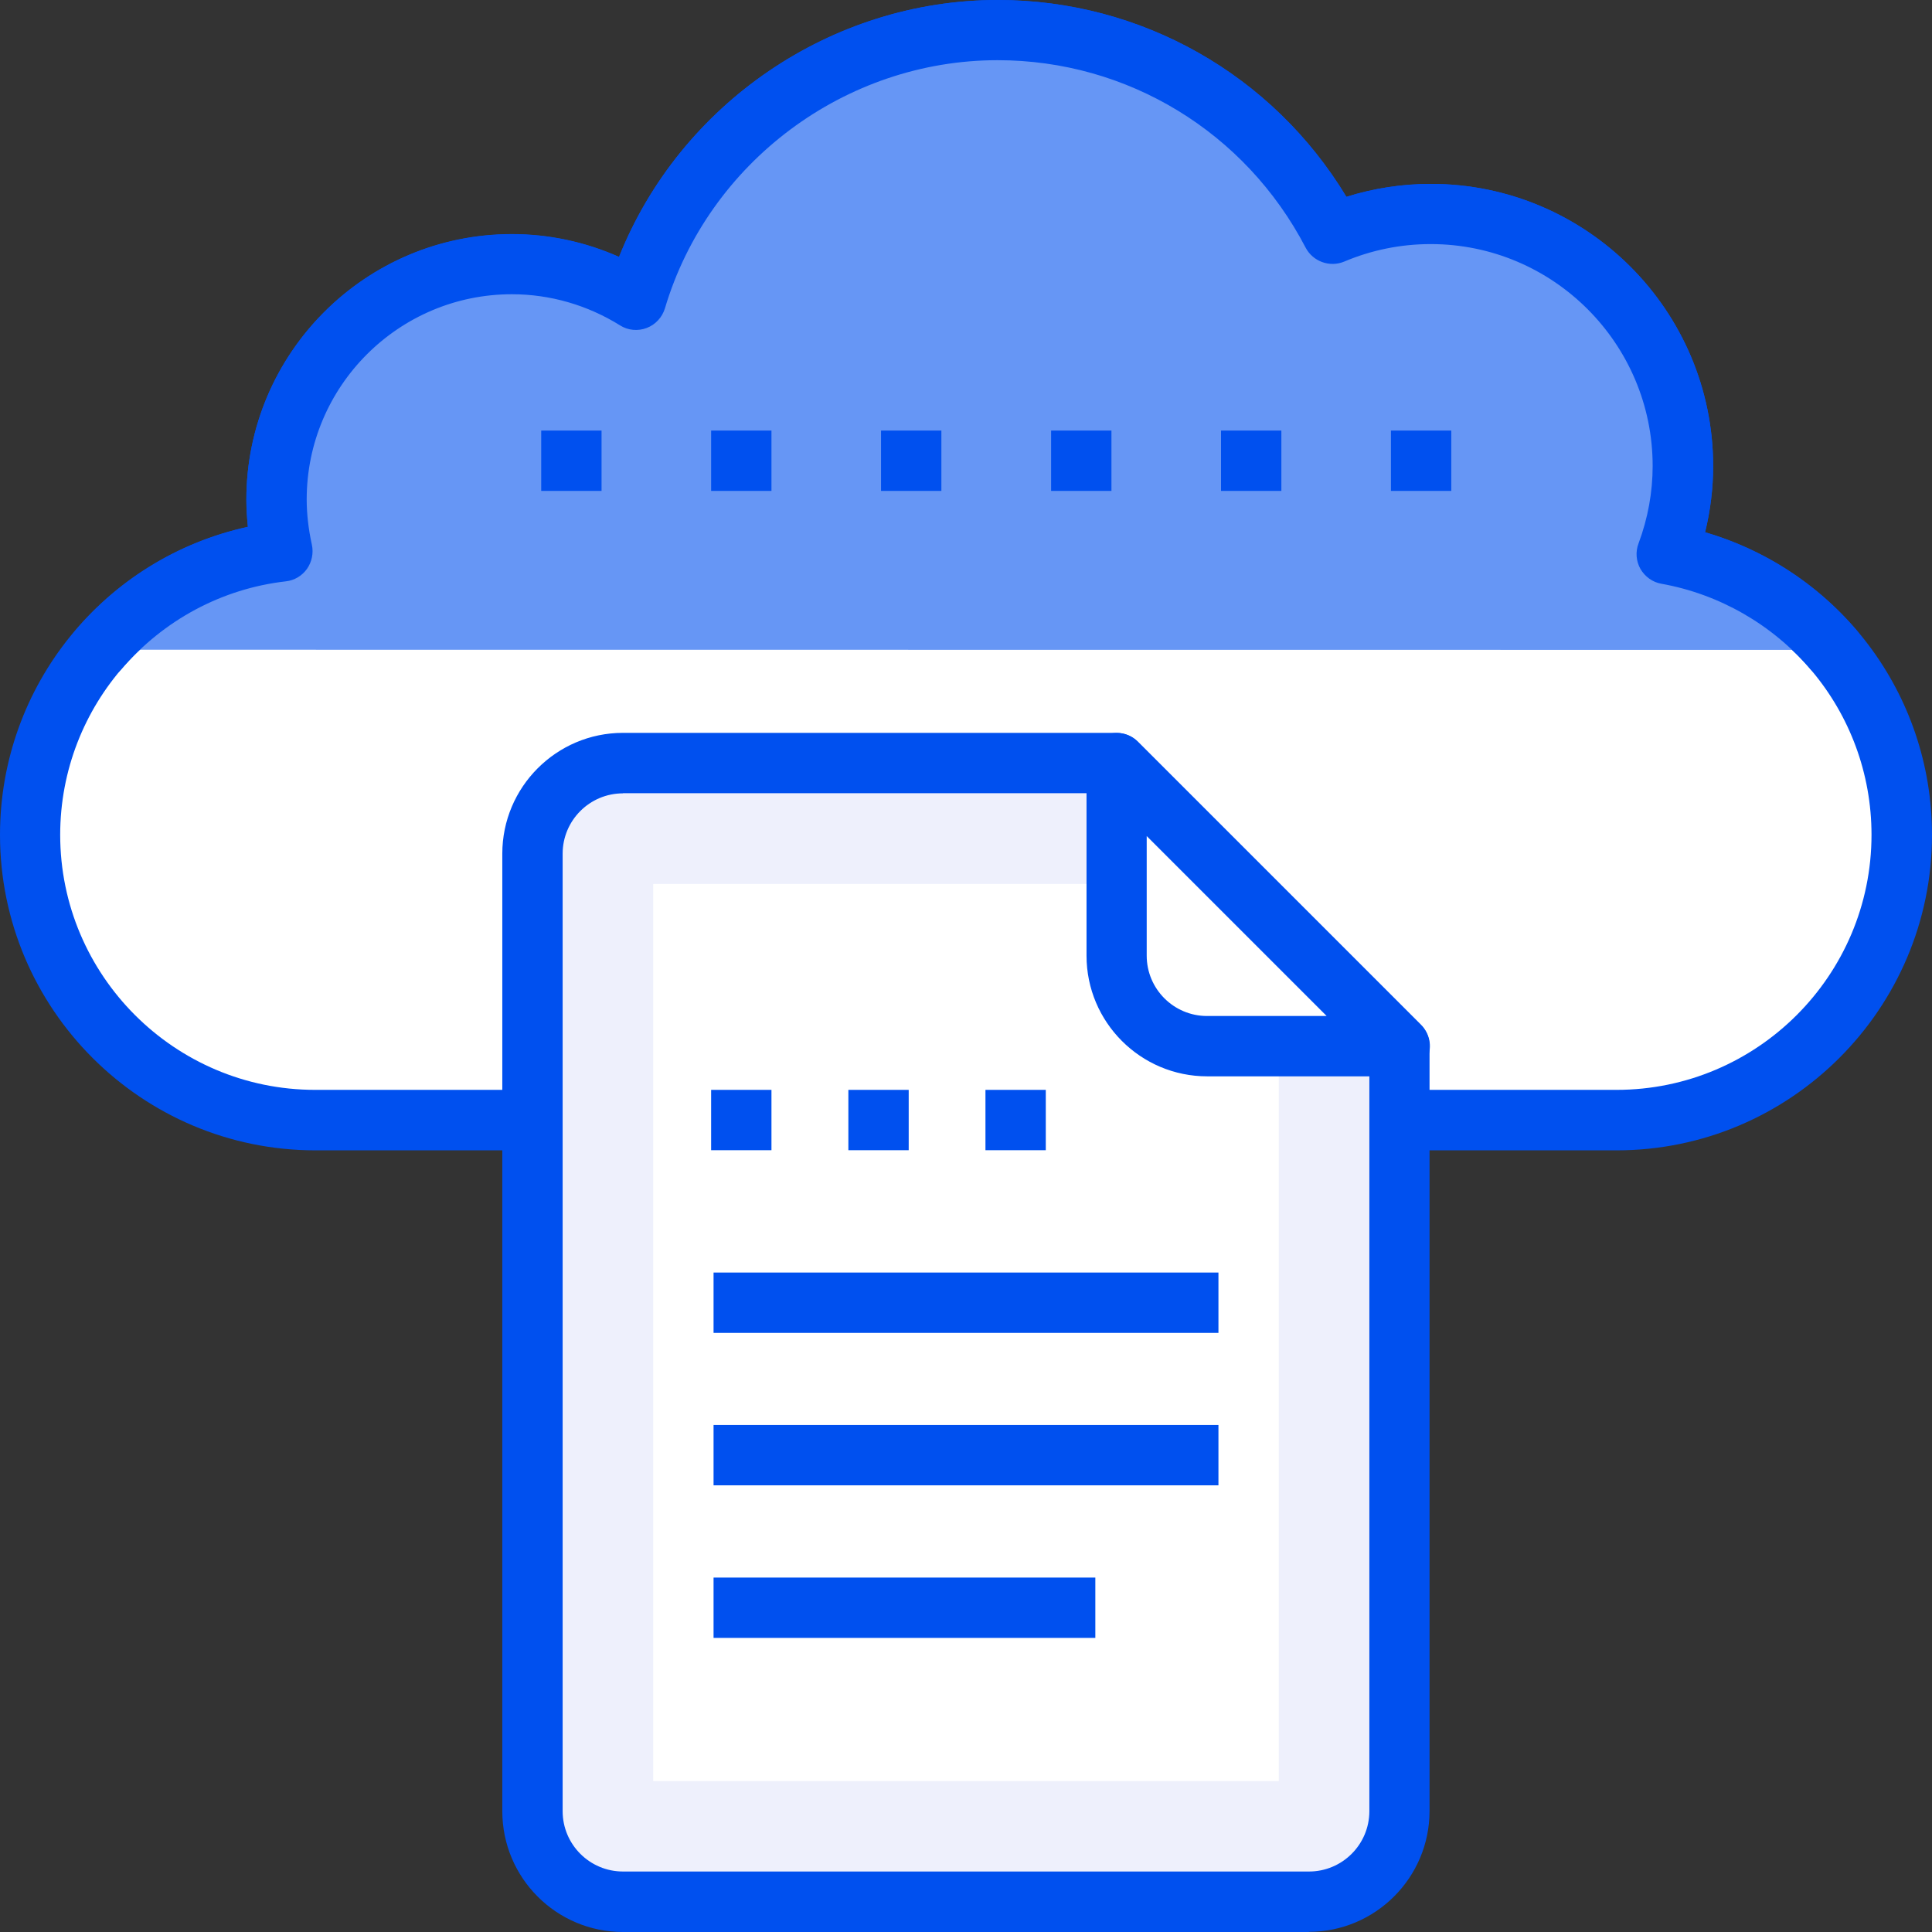
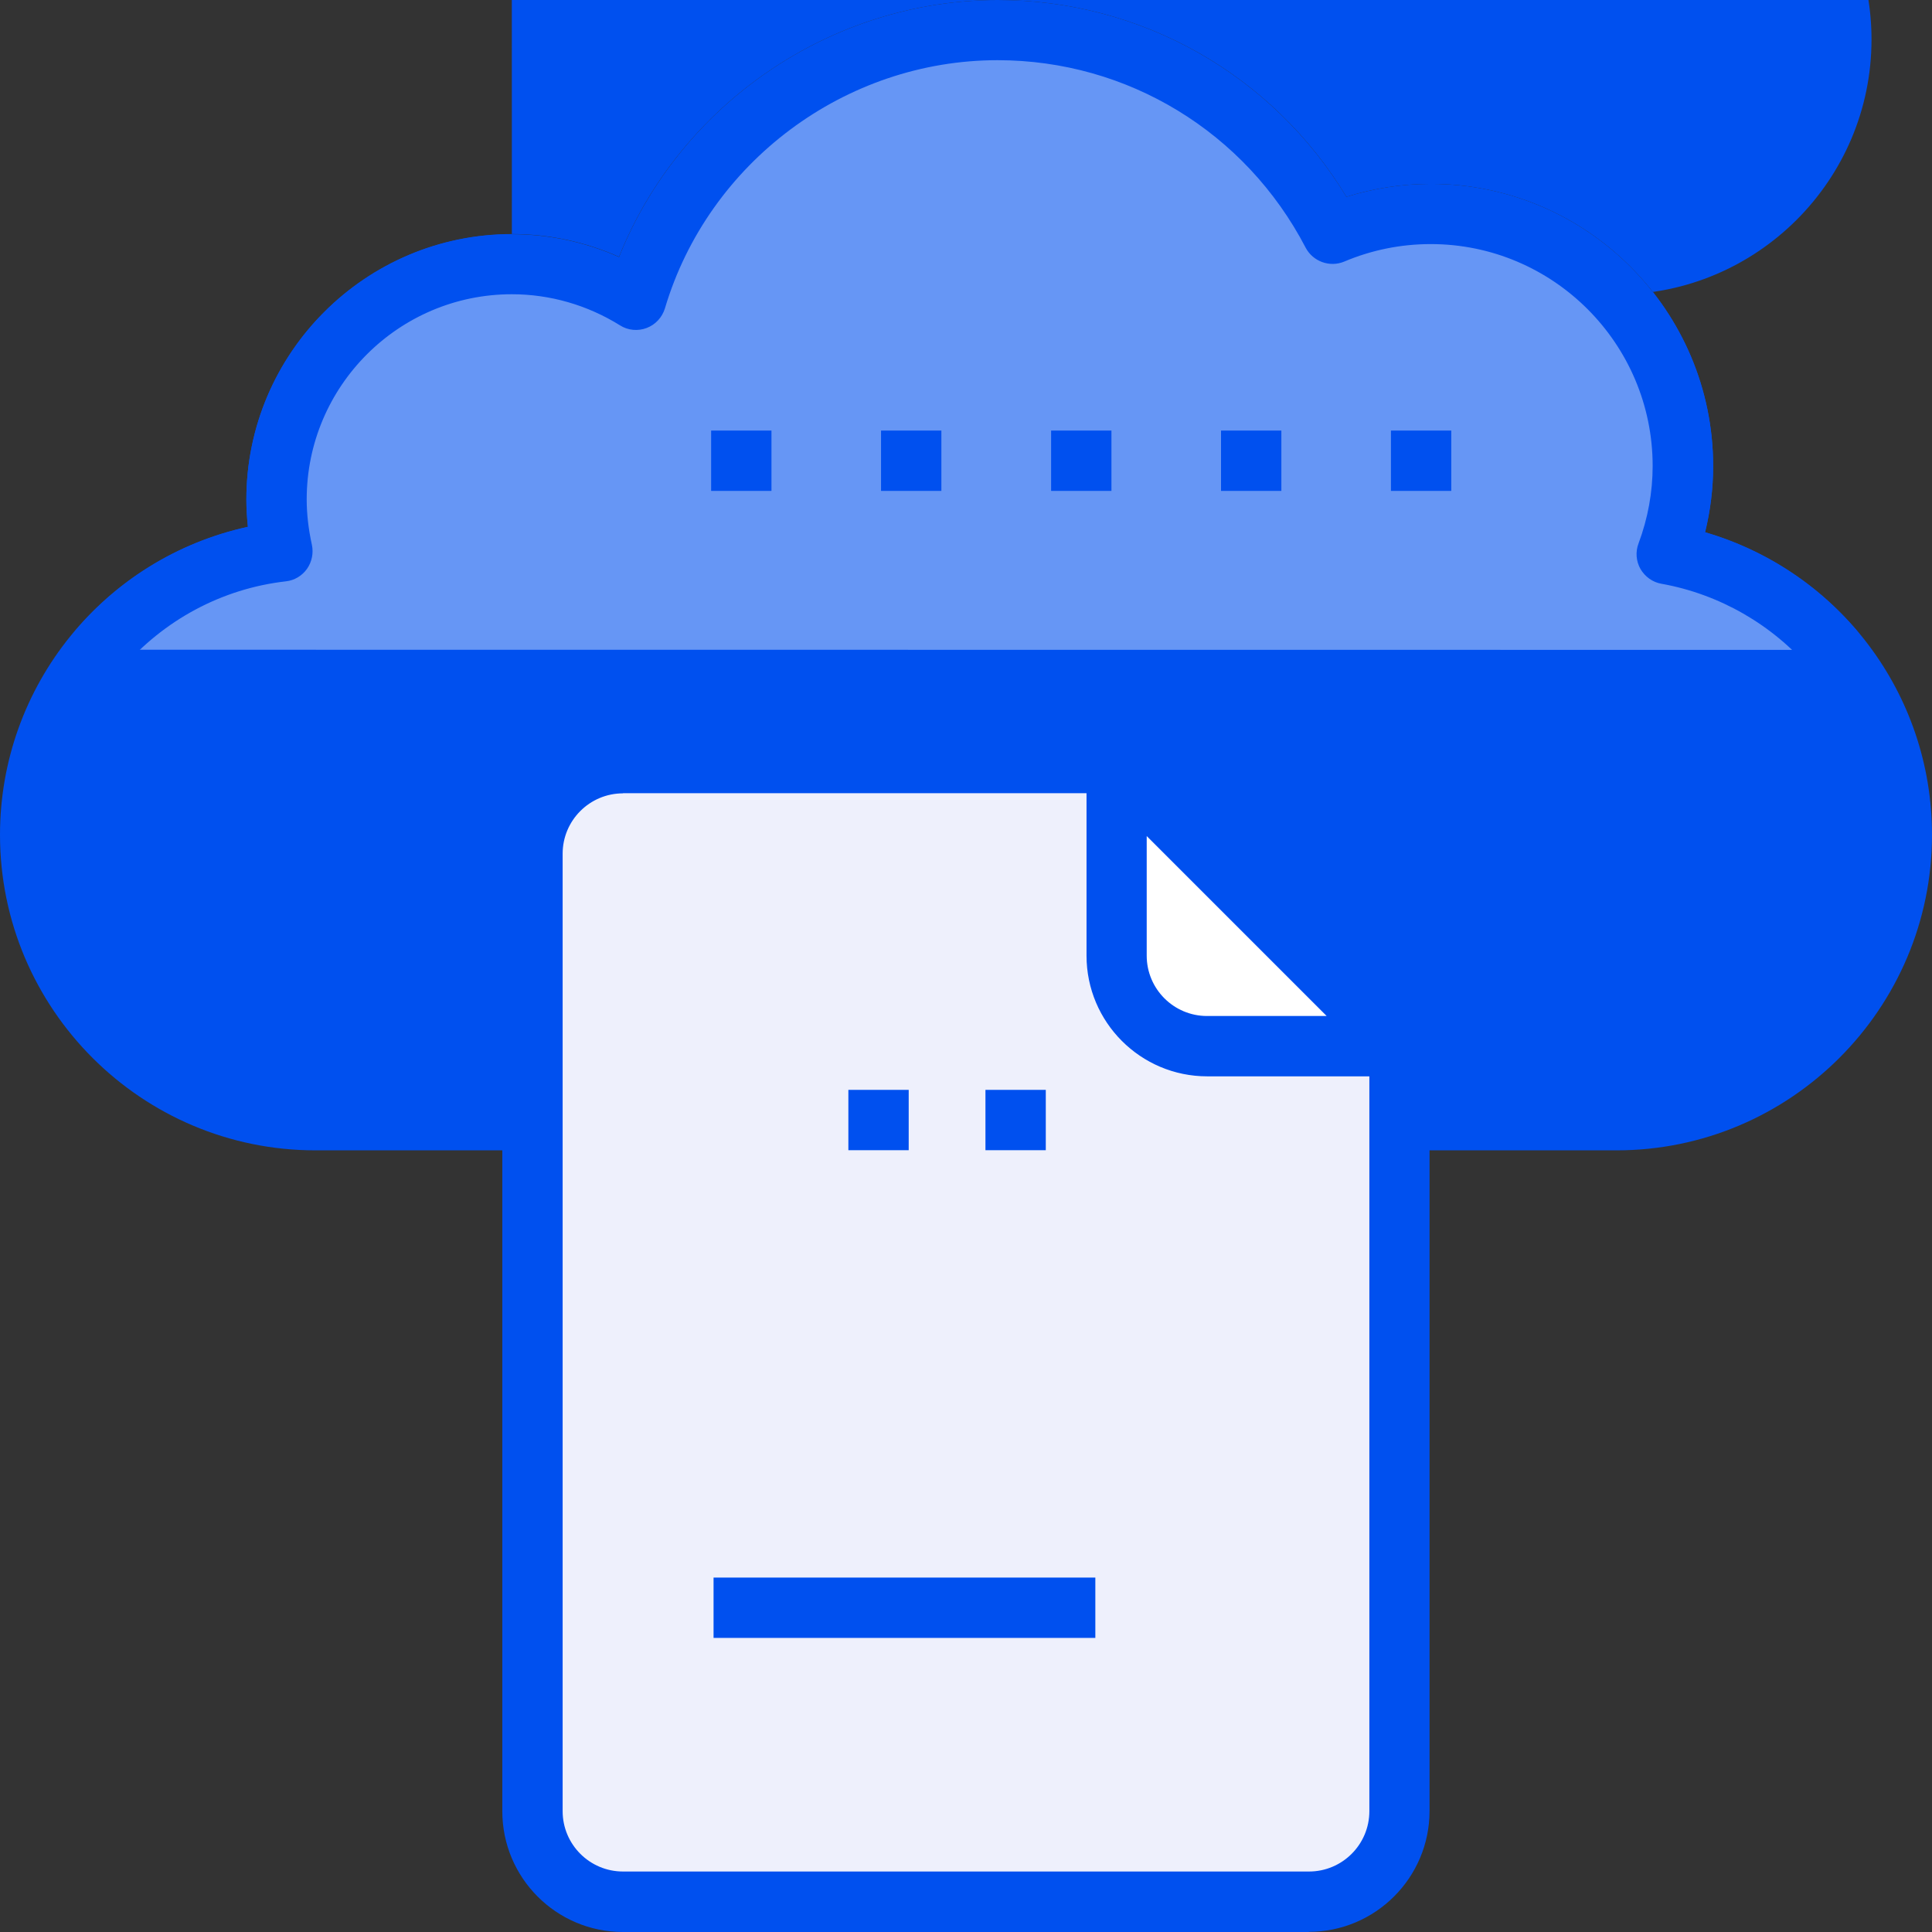
<svg xmlns="http://www.w3.org/2000/svg" id="Livello_2" viewBox="0 0 127.12 127.12">
  <rect x="0" y="0" width="127.12" height="127.12" fill="#333333" stroke="none" />
  <defs>
    <style>.cls-1{fill:#0050ef;}.cls-2{fill:#6696f5;}.cls-3{fill:#eef0fc;}.cls-4{fill:#fff;}</style>
  </defs>
  <g id="Livello_1-2">
    <g>
      <g>
        <path class="cls-4" d="M109.67,36.47c.67-1.81,1.06-3.75,1.06-5.79,0-9.16-7.43-16.59-16.59-16.59-2.29,0-4.47,.46-6.46,1.31-4.14-7.96-12.44-13.41-22.04-13.41-11.25,0-20.75,7.49-23.8,17.75-2.37-1.48-5.16-2.35-8.17-2.35-8.55,0-15.48,6.93-15.48,15.48,0,1.18,.14,2.32,.39,3.42C9.25,37.37,1.99,45.3,1.99,54.93c0,10.37,8.4,18.77,18.77,18.77H106.36c10.37,0,18.77-8.4,18.77-18.77,0-9.24-6.68-16.9-15.47-18.46Z" />
-         <path class="cls-1" d="M106.36,75.69H20.76c-11.45,0-20.76-9.31-20.76-20.76,0-9.84,6.88-18.22,16.31-20.27-.06-.6-.1-1.2-.1-1.79,0-9.63,7.84-17.47,17.47-17.47,2.43,0,4.83,.51,7.05,1.5C44.75,6.84,54.68,0,65.65,0c9.45,0,18.09,4.92,22.94,12.95,1.79-.56,3.65-.85,5.56-.85,10.24,0,18.57,8.33,18.57,18.57,0,1.46-.18,2.92-.53,4.35,8.77,2.55,14.93,10.59,14.93,19.91,0,11.44-9.31,20.76-20.76,20.76ZM33.68,19.38c-7.44,0-13.5,6.05-13.5,13.5,0,.97,.12,1.98,.34,2.98,.12,.55,0,1.13-.32,1.59-.33,.46-.83,.76-1.39,.82-8.46,.97-14.85,8.14-14.85,16.66,0,9.25,7.53,16.78,16.78,16.78H106.36c9.25,0,16.78-7.53,16.78-16.78,0-8.14-5.82-15.08-13.83-16.51-.58-.1-1.09-.46-1.38-.97-.29-.51-.34-1.13-.13-1.68,.62-1.66,.93-3.38,.93-5.1,0-8.05-6.55-14.6-14.6-14.6-1.97,0-3.89,.39-5.69,1.15-.95,.4-2.06,0-2.54-.91-3.96-7.61-11.72-12.34-20.27-12.34-10.03,0-19.03,6.72-21.89,16.33-.18,.59-.62,1.07-1.2,1.29-.58,.22-1.23,.16-1.75-.17-2.15-1.34-4.61-2.05-7.12-2.05Z" />
+         <path class="cls-1" d="M106.36,75.69H20.76c-11.45,0-20.76-9.31-20.76-20.76,0-9.84,6.88-18.22,16.31-20.27-.06-.6-.1-1.2-.1-1.79,0-9.63,7.84-17.47,17.47-17.47,2.43,0,4.83,.51,7.05,1.5C44.75,6.84,54.68,0,65.65,0c9.45,0,18.09,4.92,22.94,12.95,1.79-.56,3.65-.85,5.56-.85,10.24,0,18.57,8.33,18.57,18.57,0,1.46-.18,2.92-.53,4.35,8.77,2.55,14.93,10.59,14.93,19.91,0,11.44-9.31,20.76-20.76,20.76ZM33.68,19.38H106.36c9.25,0,16.78-7.53,16.78-16.78,0-8.14-5.82-15.08-13.83-16.51-.58-.1-1.09-.46-1.38-.97-.29-.51-.34-1.13-.13-1.68,.62-1.66,.93-3.38,.93-5.1,0-8.05-6.55-14.6-14.6-14.6-1.97,0-3.89,.39-5.69,1.15-.95,.4-2.06,0-2.54-.91-3.96-7.61-11.72-12.34-20.27-12.34-10.03,0-19.03,6.72-21.89,16.33-.18,.59-.62,1.07-1.2,1.29-.58,.22-1.23,.16-1.75-.17-2.15-1.34-4.61-2.05-7.12-2.05Z" />
      </g>
      <g>
        <path class="cls-2" d="M120.64,42.76c-2.76-3.23-6.61-5.51-10.97-6.29,.67-1.81,1.06-3.75,1.06-5.79,0-9.16-7.43-16.59-16.59-16.59-2.29,0-4.47,.47-6.46,1.31-4.14-7.96-12.44-13.41-22.04-13.41-11.25,0-20.75,7.49-23.8,17.75-2.37-1.48-5.16-2.35-8.17-2.35-8.55,0-15.48,6.93-15.48,15.48,0,1.18,.14,2.32,.39,3.42-4.83,.56-9.1,2.95-12.1,6.46" />
        <path class="cls-1" d="M6.49,44.75c-.46,0-.92-.16-1.29-.48-.83-.71-.93-1.97-.22-2.8,2.97-3.48,6.94-5.84,11.33-6.8-.06-.6-.1-1.2-.1-1.79,0-9.63,7.84-17.47,17.47-17.47,2.43,0,4.83,.51,7.05,1.5C44.75,6.84,54.68,0,65.65,0,75.1,0,83.73,4.92,88.59,12.95c1.79-.56,3.65-.85,5.56-.85,10.24,0,18.57,8.33,18.57,18.57,0,1.46-.18,2.92-.53,4.35,3.85,1.13,7.33,3.37,9.96,6.44,.71,.83,.62,2.09-.22,2.8-.83,.71-2.09,.62-2.8-.22-2.52-2.95-6.01-4.95-9.81-5.63-.58-.1-1.08-.46-1.38-.97-.29-.51-.34-1.13-.13-1.68,.62-1.66,.93-3.38,.93-5.1,0-8.05-6.55-14.6-14.6-14.6-1.97,0-3.89,.39-5.69,1.15-.95,.4-2.06,0-2.54-.91-3.96-7.61-11.72-12.34-20.27-12.34-10.03,0-19.03,6.72-21.89,16.33-.18,.59-.62,1.07-1.2,1.29-.58,.22-1.23,.16-1.75-.17-2.15-1.34-4.61-2.05-7.12-2.05-7.44,0-13.5,6.05-13.5,13.5,0,.97,.12,1.98,.34,2.98,.12,.55,0,1.13-.32,1.59-.33,.46-.83,.76-1.39,.82-4.2,.48-8.04,2.54-10.82,5.78-.39,.46-.95,.69-1.51,.69Z" />
      </g>
      <g>
        <rect class="cls-1" x="46.79" y="28.33" width="3.97" height="3.97" />
        <rect class="cls-1" x="69.16" y="28.33" width="3.97" height="3.97" />
        <rect class="cls-1" x="80.34" y="28.33" width="3.97" height="3.97" />
-         <rect class="cls-1" x="35.61" y="28.33" width="3.97" height="3.97" />
        <rect class="cls-1" x="57.97" y="28.33" width="3.97" height="3.97" />
        <rect class="cls-1" x="91.52" y="28.33" width="3.97" height="3.97" />
      </g>
      <g>
        <g>
          <path class="cls-3" d="M73.47,50.21H40.99c-3.29,0-5.96,2.67-5.96,5.96v63c0,3.29,2.67,5.96,5.96,5.96h45.14c3.29,0,5.96-2.67,5.96-5.96v-50.34l-18.62-18.62Z" />
          <path class="cls-1" d="M86.13,127.12H40.99c-4.38,0-7.94-3.56-7.94-7.95V56.17c0-4.38,3.56-7.95,7.94-7.95h32.47c.53,0,1.03,.21,1.4,.58l18.62,18.62c.37,.37,.58,.88,.58,1.4v50.34c0,4.38-3.56,7.95-7.95,7.95ZM40.99,52.2c-2.19,0-3.97,1.78-3.97,3.97v63c0,2.19,1.78,3.97,3.97,3.97h45.14c2.19,0,3.97-1.78,3.97-3.97v-49.52l-17.46-17.46h-31.65Z" />
        </g>
-         <polygon class="cls-4" points="42.98 117.19 42.98 58.16 73.47 58.16 84.14 68.84 84.14 117.19 42.98 117.19" />
        <g>
          <path class="cls-4" d="M73.47,50.21v12.66c0,3.29,2.67,5.96,5.96,5.96h12.66l-18.62-18.62Z" />
          <path class="cls-1" d="M92.09,70.82h-12.66c-4.38,0-7.94-3.56-7.94-7.94v-12.66c0-.8,.48-1.53,1.23-1.84,.74-.31,1.6-.14,2.16,.43l18.62,18.62c.57,.57,.74,1.42,.43,2.16-.31,.74-1.03,1.23-1.83,1.23Zm-16.64-15.81v7.87c0,2.19,1.78,3.97,3.97,3.97h7.87l-11.84-11.84Z" />
        </g>
      </g>
      <g>
-         <rect class="cls-1" x="46.79" y="71.71" width="3.97" height="3.97" />
        <rect class="cls-1" x="55.82" y="71.71" width="3.97" height="3.97" />
        <rect class="cls-1" x="64.84" y="71.71" width="3.97" height="3.97" />
      </g>
-       <rect class="cls-1" x="46.95" y="83.73" width="33.22" height="3.97" />
-       <rect class="cls-1" x="46.95" y="93.76" width="33.22" height="3.97" />
      <rect class="cls-1" x="46.95" y="103.8" width="25.12" height="3.97" />
    </g>
  </g>
</svg>